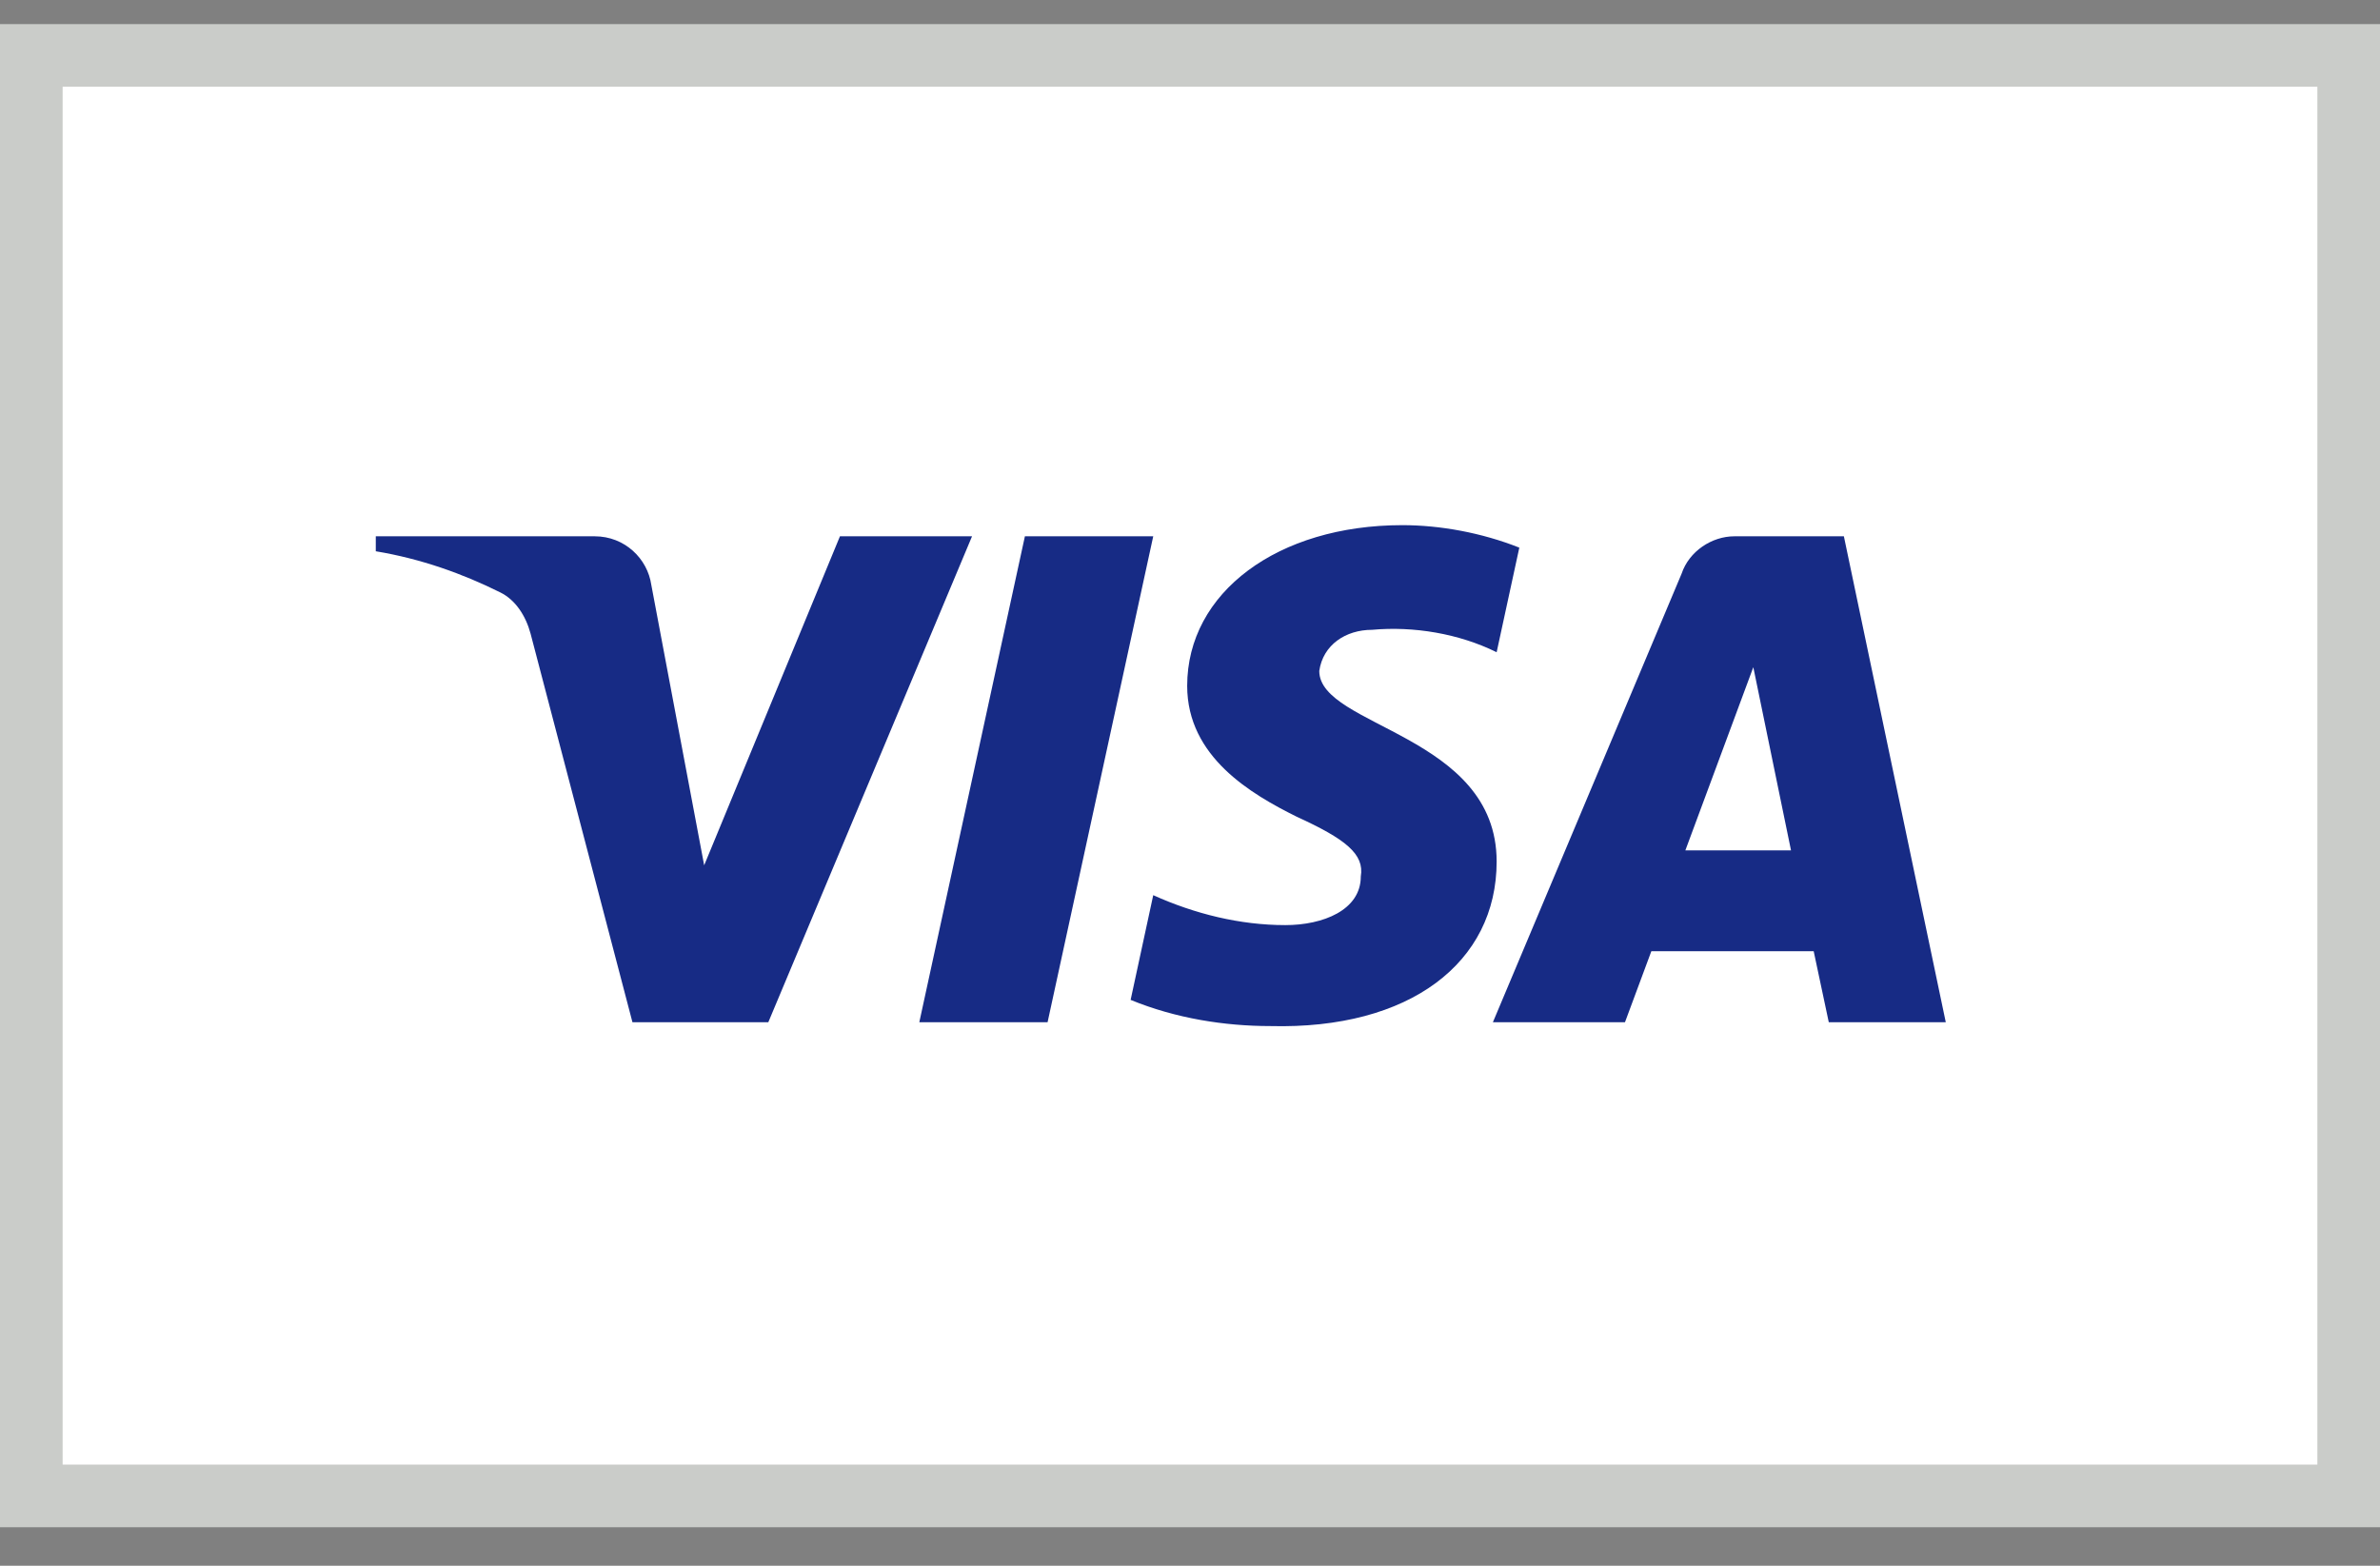
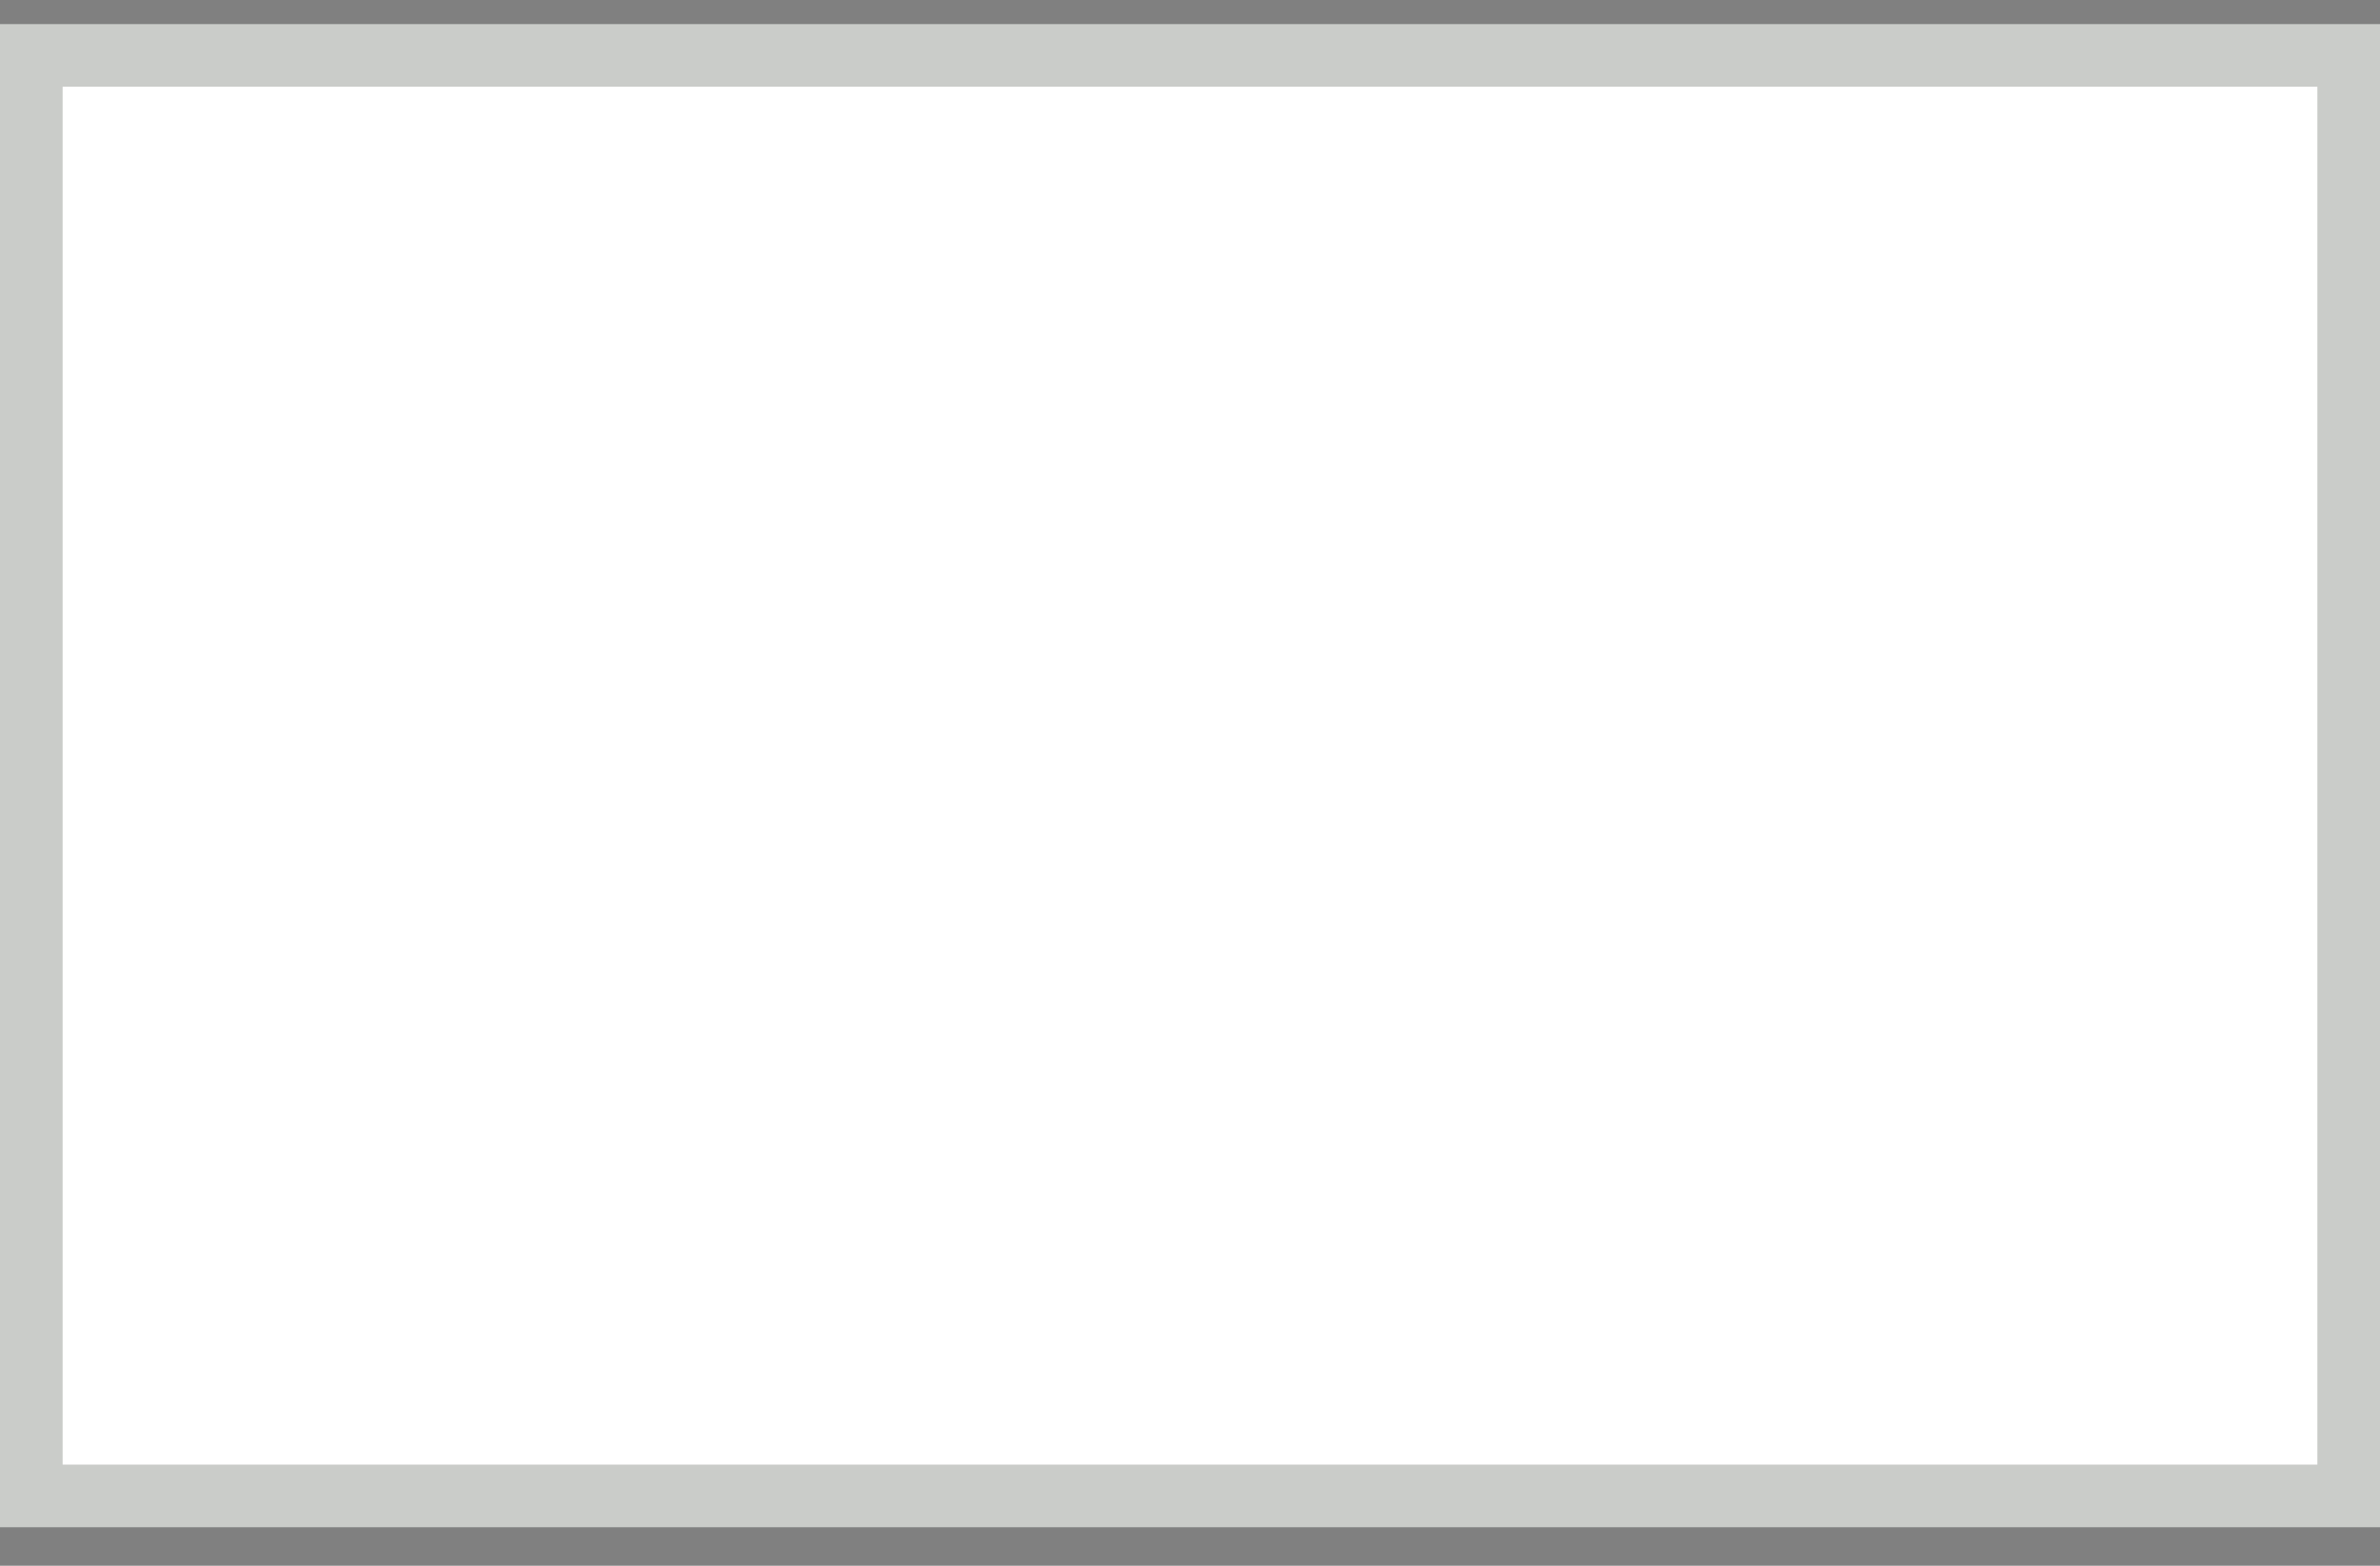
<svg xmlns="http://www.w3.org/2000/svg" width="38" height="25" viewBox="0 0 38 25" fill="none">
  <rect x="0" y="0" width="38" height="25" fill="#808080" stroke="none" />
  <g id="Payment Method/Visa">
    <rect x="0.5" y="0.885" width="37" height="23" fill="white" />
    <rect x="0.5" y="0.885" width="37" height="23" stroke="#CACCC9" />
-     <path id="visa-logo" fill-rule="evenodd" clip-rule="evenodd" d="M12.267 16.322H10.098L8.471 10.116C8.394 9.831 8.23 9.578 7.988 9.459C7.387 9.16 6.723 8.922 6 8.802V8.563H9.495C9.977 8.563 10.339 8.922 10.399 9.339L11.243 13.816L13.411 8.563H15.52L12.267 16.322ZM16.726 16.322H14.678L16.364 8.563H18.413L16.726 16.322ZM21.064 10.713C21.124 10.295 21.486 10.056 21.908 10.056C22.571 9.996 23.294 10.116 23.896 10.414L24.258 8.744C23.655 8.505 22.992 8.385 22.39 8.385C20.402 8.385 18.955 9.459 18.955 10.951C18.955 12.086 19.98 12.681 20.703 13.04C21.486 13.398 21.787 13.637 21.727 13.995C21.727 14.532 21.124 14.771 20.522 14.771C19.799 14.771 19.075 14.592 18.413 14.293L18.052 15.965C18.775 16.262 19.558 16.383 20.281 16.383C22.511 16.441 23.896 15.368 23.896 13.756C23.896 11.727 21.064 11.608 21.064 10.713ZM31.067 16.322L29.44 8.563H27.692C27.331 8.563 26.969 8.802 26.849 9.16L23.836 16.322H25.945L26.366 15.188H28.958L29.199 16.322H31.067ZM27.994 10.653L28.596 13.578H26.909L27.994 10.653Z" fill="#172B85" />
  </g>
</svg>